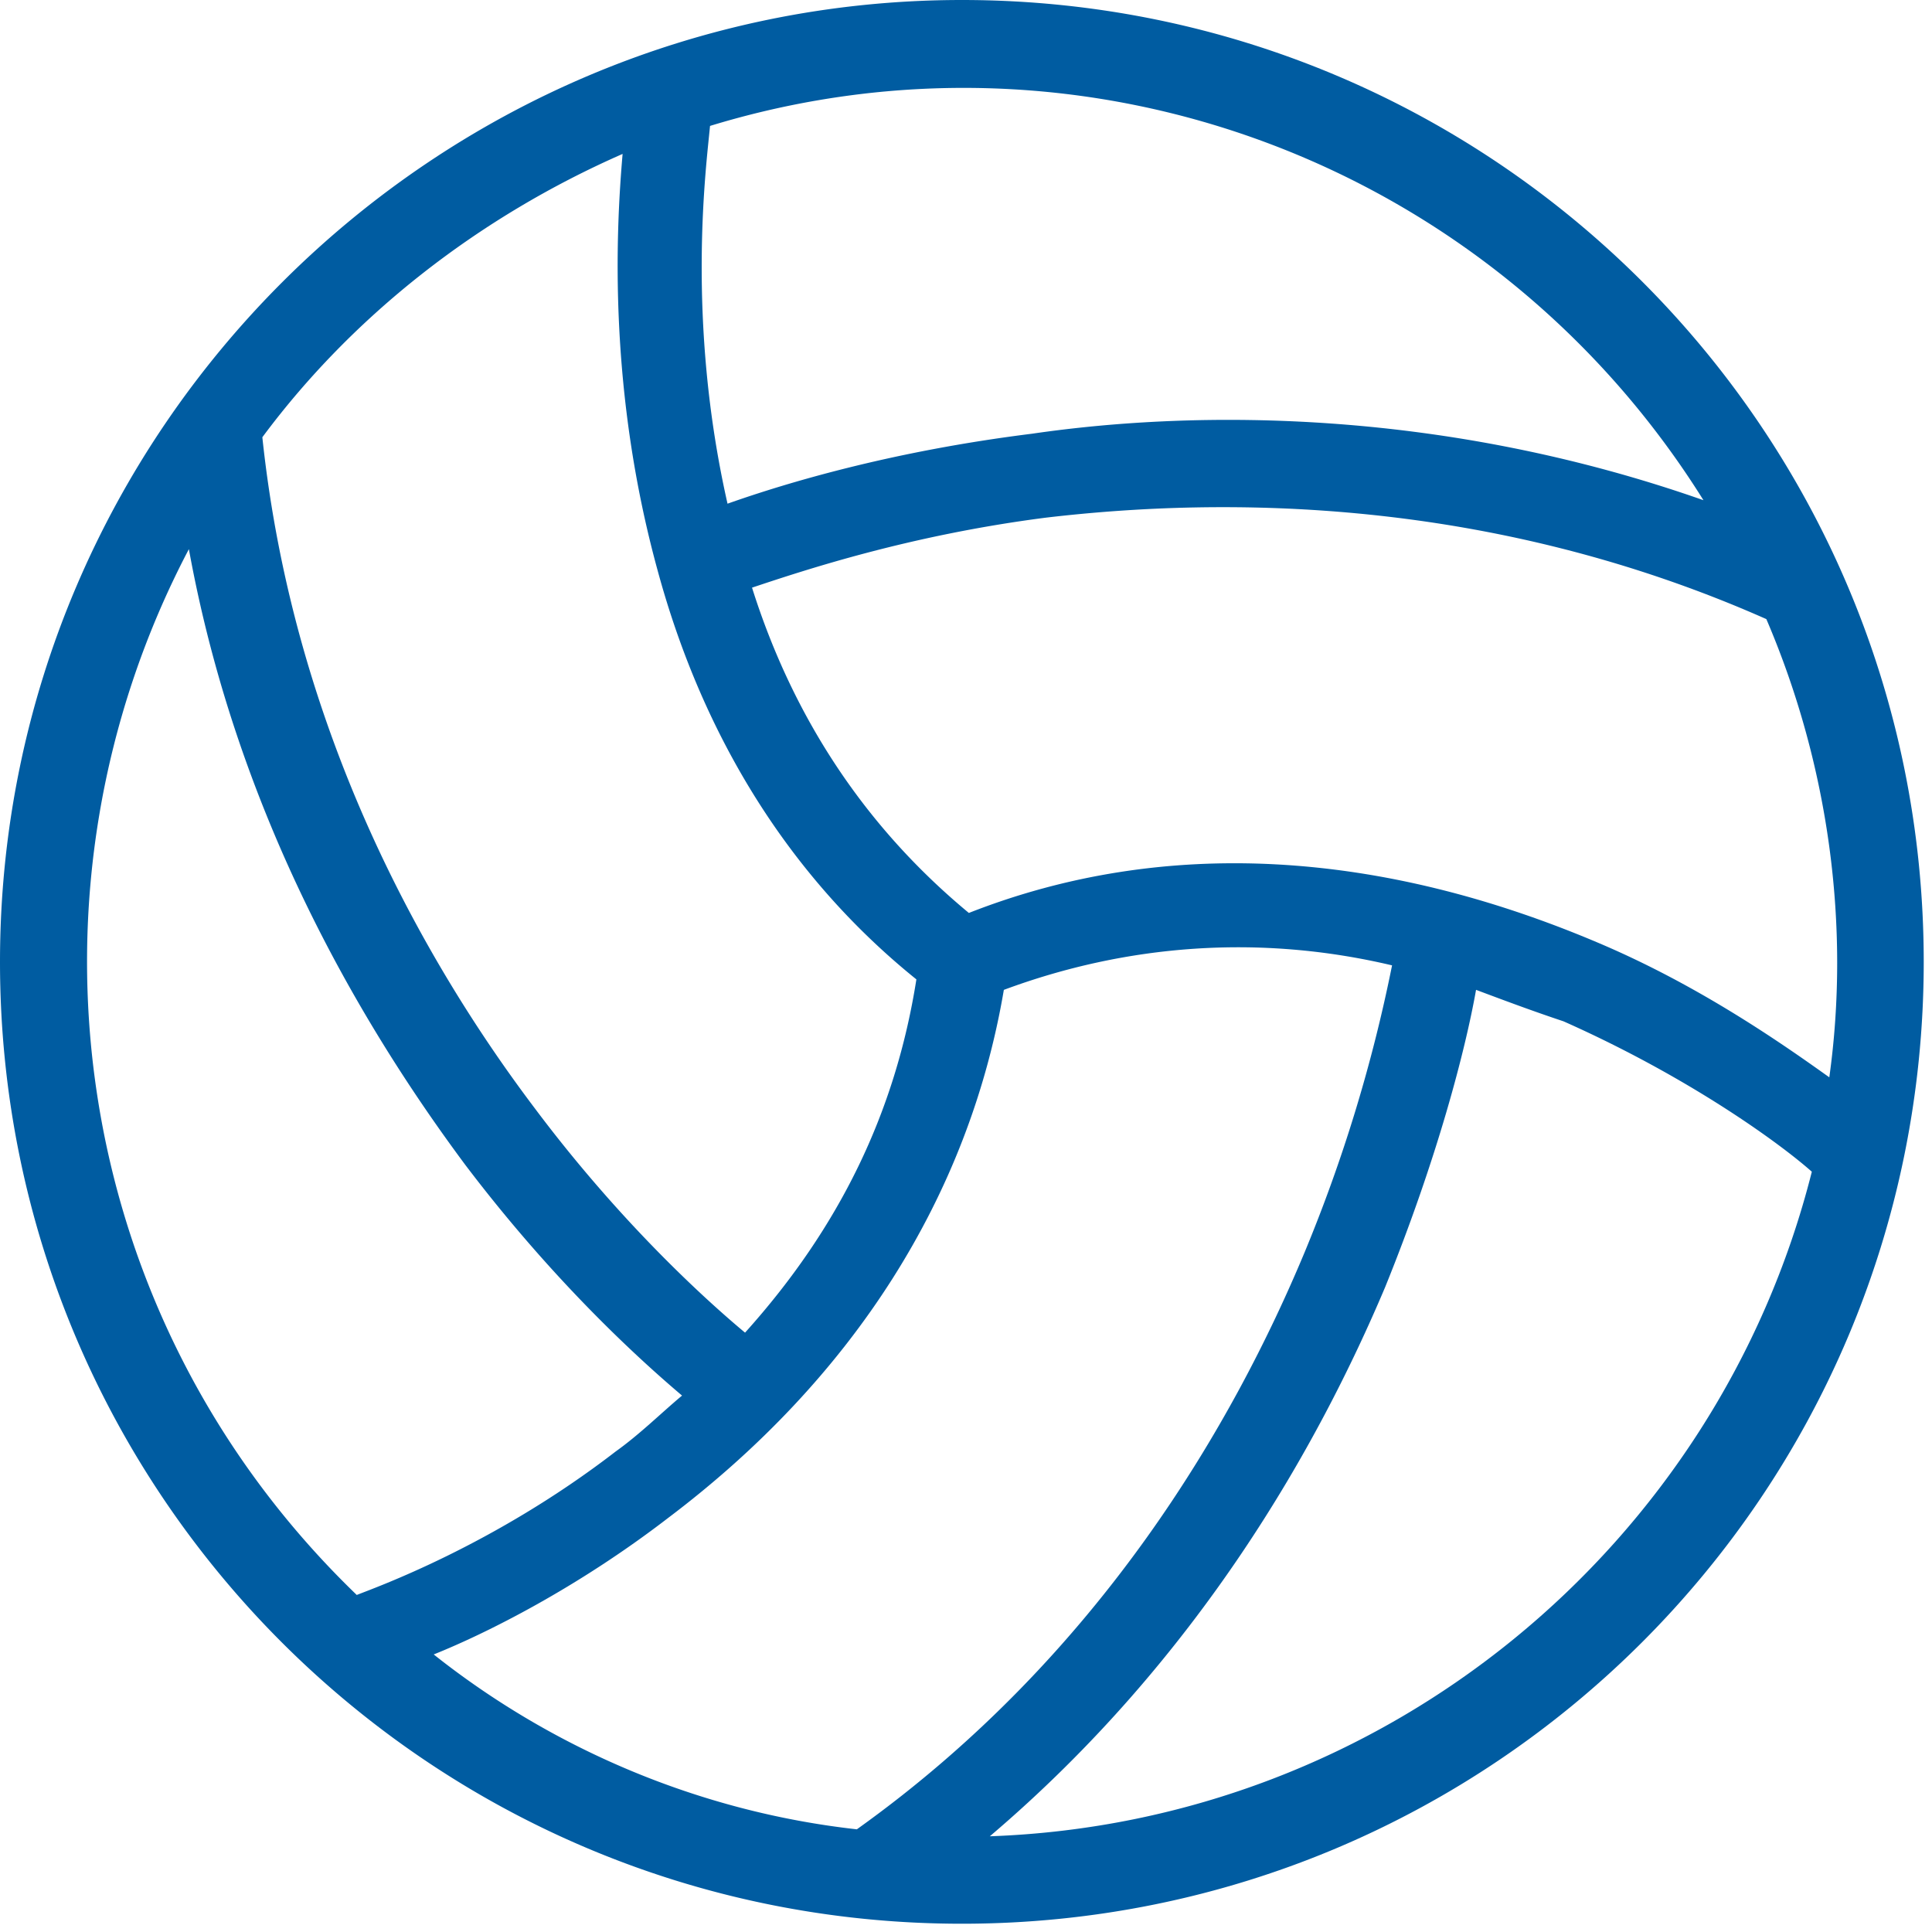
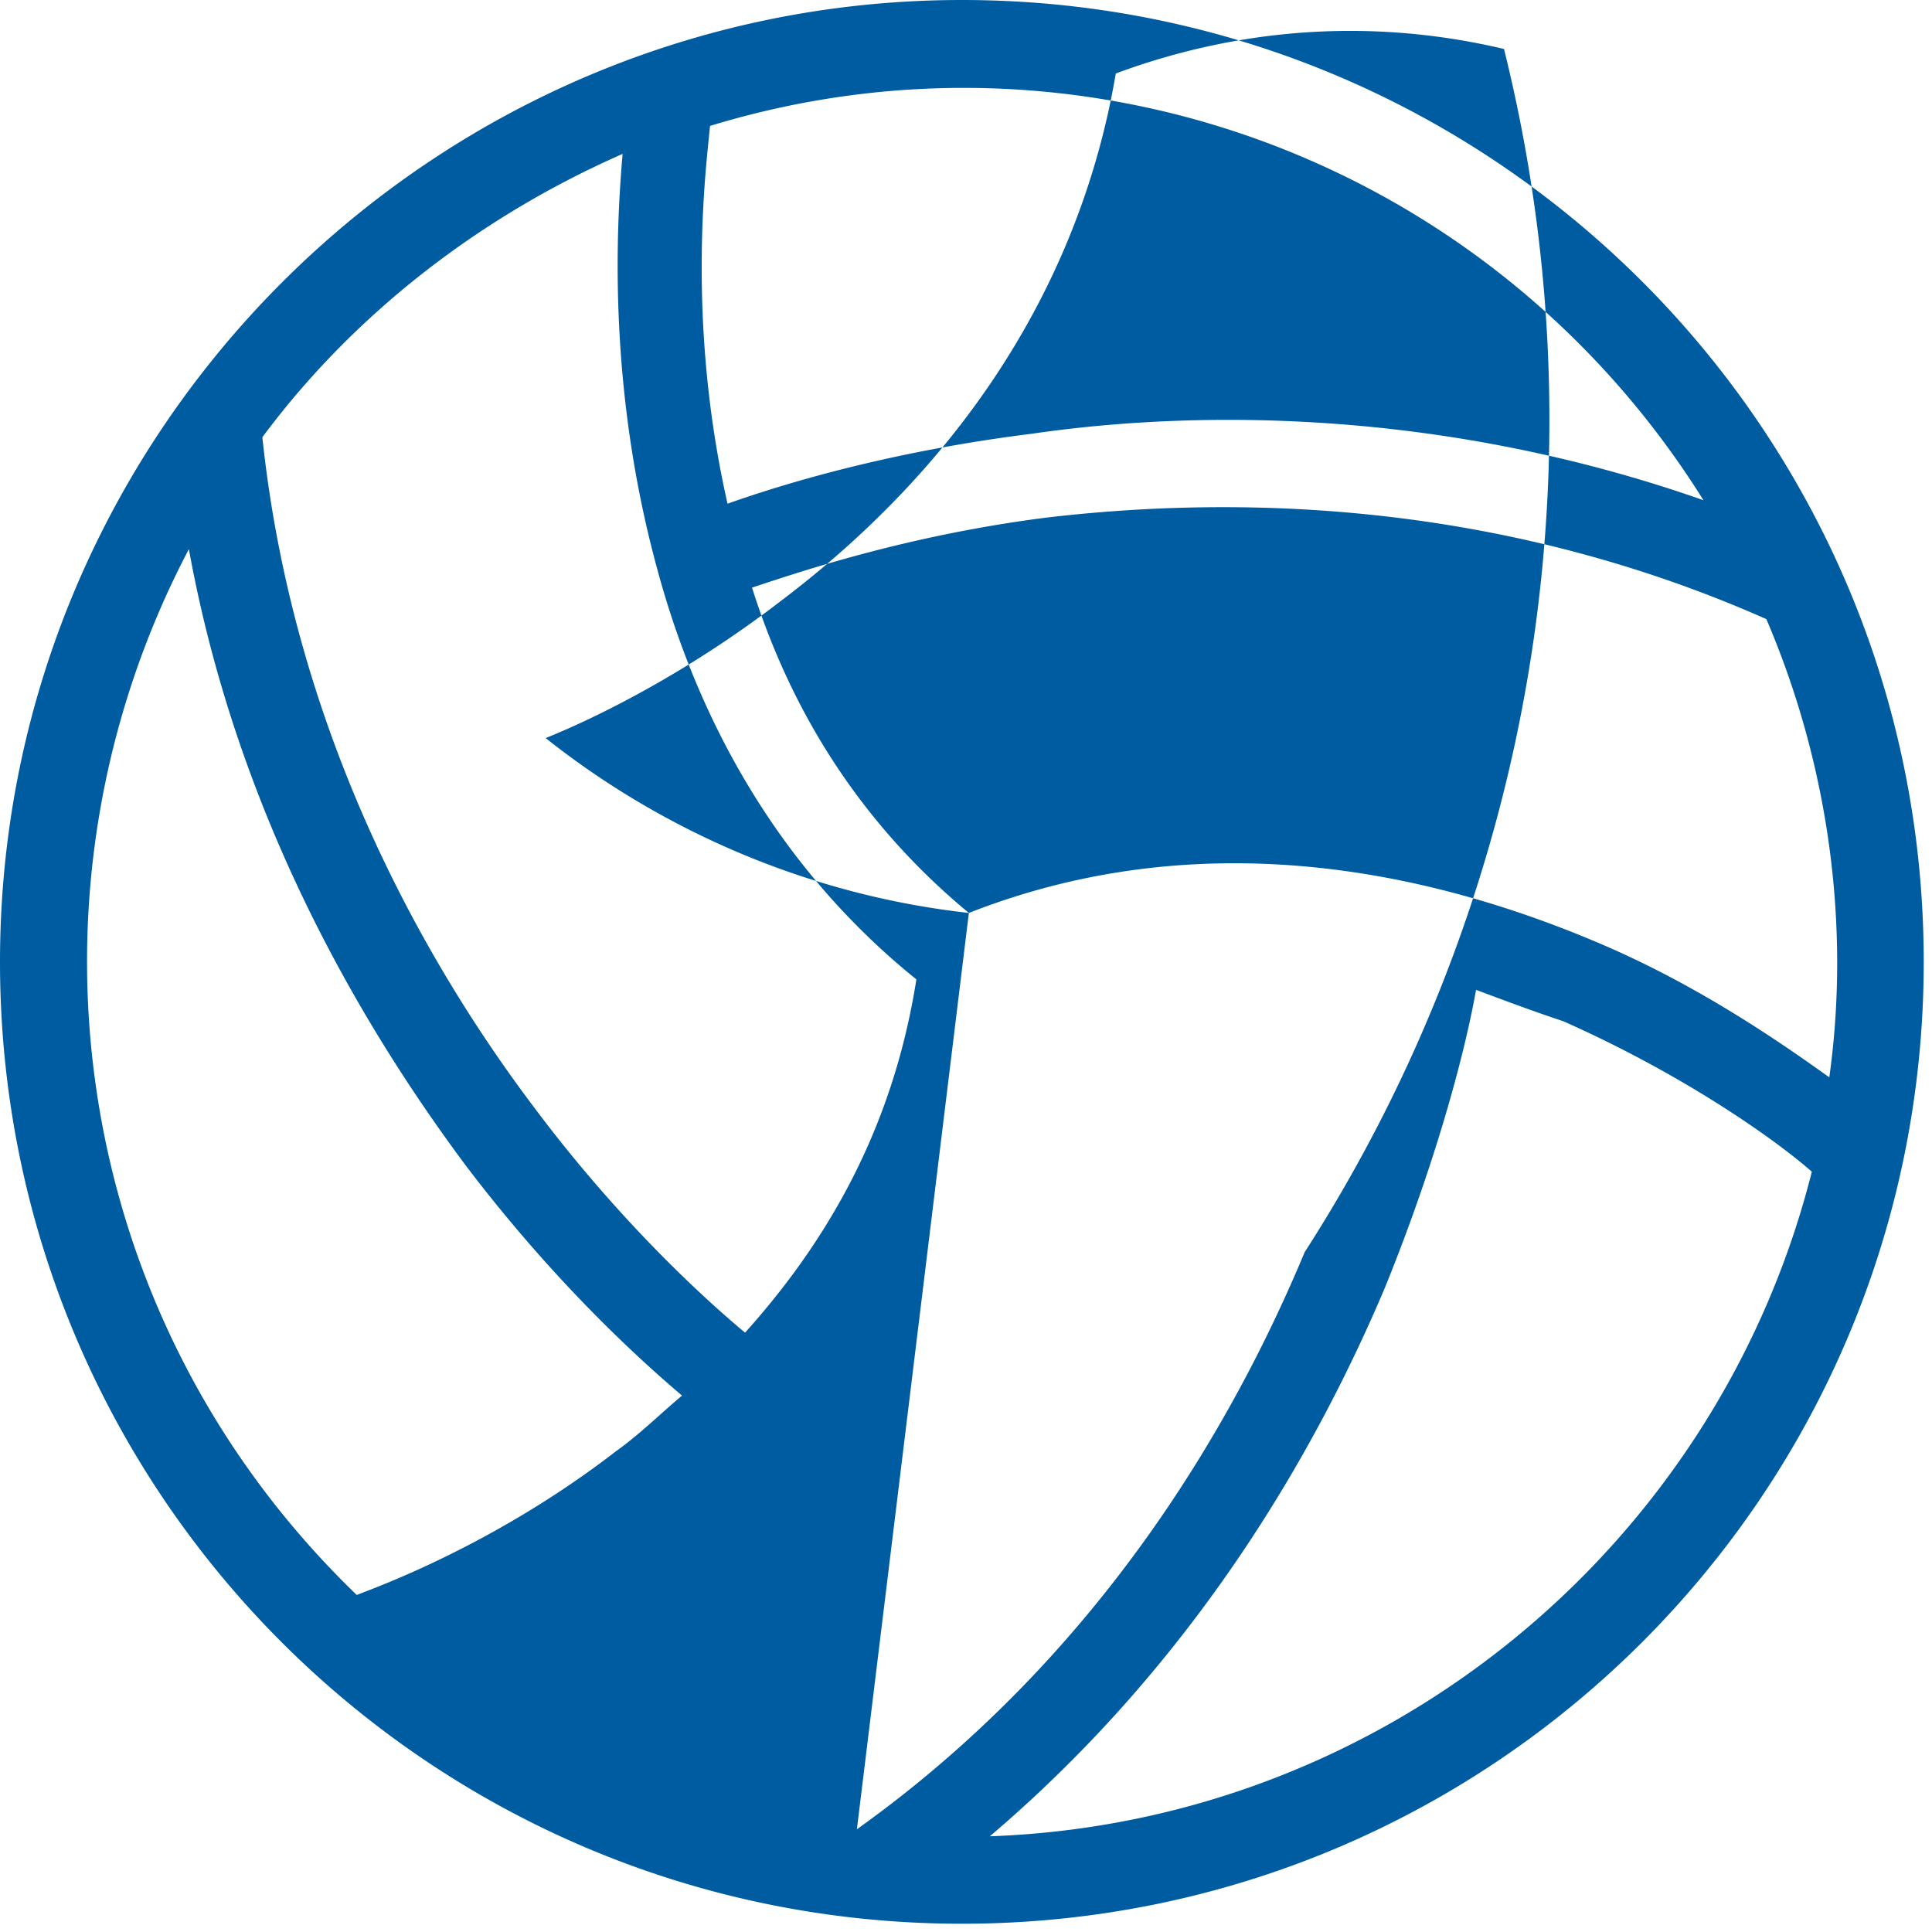
<svg xmlns="http://www.w3.org/2000/svg" width="85" height="85" fill="none">
-   <path d="M43.548 80.789C52.782 72.94 58.014 63.554 60.94 56.63c2.308-5.694 3.538-10.466 4-13.081 1.232.462 2.462.923 3.848 1.385 5.54 2.462 9.541 5.387 10.925 6.617-4.154 16.465-18.773 28.623-36.164 29.238zM8.31 24.159c2.154 11.85 7.695 21.084 12.156 27.084 3.848 5.078 7.541 8.463 9.541 10.157-.922.77-1.847 1.693-2.923 2.462-5.386 4.154-10.619 6.001-11.388 6.31C2.924 57.859.463 39.085 8.31 24.16zM27.392 6.772c-.308 3.54-.616 10.464 1.537 18.312 2.003 7.388 5.85 13.542 11.388 18.005-.922 5.849-3.384 10.925-7.538 15.542-1.847-1.54-5.541-4.924-9.235-9.85-4.77-6.31-10.618-16.465-12.002-29.544 4-5.388 9.54-9.695 15.85-12.465zm47.55 15.234c-11.387-4-22.16-4-29.547-2.923-6.154.769-10.771 2.153-13.387 3.077-1.847-8.155-.924-14.927-.77-16.62C47.859.46 65.709 7.232 74.944 22.005zm-32.316 18.16c-4.463-3.694-7.694-8.465-9.54-14.312 2.309-.77 6.924-2.308 12.926-3.079 7.848-.923 19.543-.923 31.7 4.463 2.77 6.464 3.693 13.543 2.77 20.16-2.154-1.54-5.695-4.001-10.002-5.848-9.697-4.156-19.236-4.771-27.854-1.384zm-4.925 40.317c-6.925-.77-13.387-3.54-18.62-7.694 2.31-.925 6.31-2.924 10.31-6.003 8.157-6.154 13.235-14.157 14.774-23.236 5.386-2 11.233-2.463 17.08-1.078A67.65 67.65 0 0 1 57.4 55.09c-3.08 7.387-8.926 17.697-19.7 25.391zM42.318 0C19.082 0 0 18.926 0 42.318c0 23.39 18.929 42.318 42.318 42.318 23.39 0 42.318-18.927 42.318-42.318C84.636 18.926 65.71 0 42.318 0z" fill="#005CA1" />
+   <path d="M43.548 80.789C52.782 72.94 58.014 63.554 60.94 56.63c2.308-5.694 3.538-10.466 4-13.081 1.232.462 2.462.923 3.848 1.385 5.54 2.462 9.541 5.387 10.925 6.617-4.154 16.465-18.773 28.623-36.164 29.238zM8.31 24.159c2.154 11.85 7.695 21.084 12.156 27.084 3.848 5.078 7.541 8.463 9.541 10.157-.922.77-1.847 1.693-2.923 2.462-5.386 4.154-10.619 6.001-11.388 6.31C2.924 57.859.463 39.085 8.31 24.16zM27.392 6.772c-.308 3.54-.616 10.464 1.537 18.312 2.003 7.388 5.85 13.542 11.388 18.005-.922 5.849-3.384 10.925-7.538 15.542-1.847-1.54-5.541-4.924-9.235-9.85-4.77-6.31-10.618-16.465-12.002-29.544 4-5.388 9.54-9.695 15.85-12.465zm47.55 15.234c-11.387-4-22.16-4-29.547-2.923-6.154.769-10.771 2.153-13.387 3.077-1.847-8.155-.924-14.927-.77-16.62C47.859.46 65.709 7.232 74.944 22.005zm-32.316 18.16c-4.463-3.694-7.694-8.465-9.54-14.312 2.309-.77 6.924-2.308 12.926-3.079 7.848-.923 19.543-.923 31.7 4.463 2.77 6.464 3.693 13.543 2.77 20.16-2.154-1.54-5.695-4.001-10.002-5.848-9.697-4.156-19.236-4.771-27.854-1.384zc-6.925-.77-13.387-3.54-18.62-7.694 2.31-.925 6.31-2.924 10.31-6.003 8.157-6.154 13.235-14.157 14.774-23.236 5.386-2 11.233-2.463 17.08-1.078A67.65 67.65 0 0 1 57.4 55.09c-3.08 7.387-8.926 17.697-19.7 25.391zM42.318 0C19.082 0 0 18.926 0 42.318c0 23.39 18.929 42.318 42.318 42.318 23.39 0 42.318-18.927 42.318-42.318C84.636 18.926 65.71 0 42.318 0z" fill="#005CA1" />
</svg>